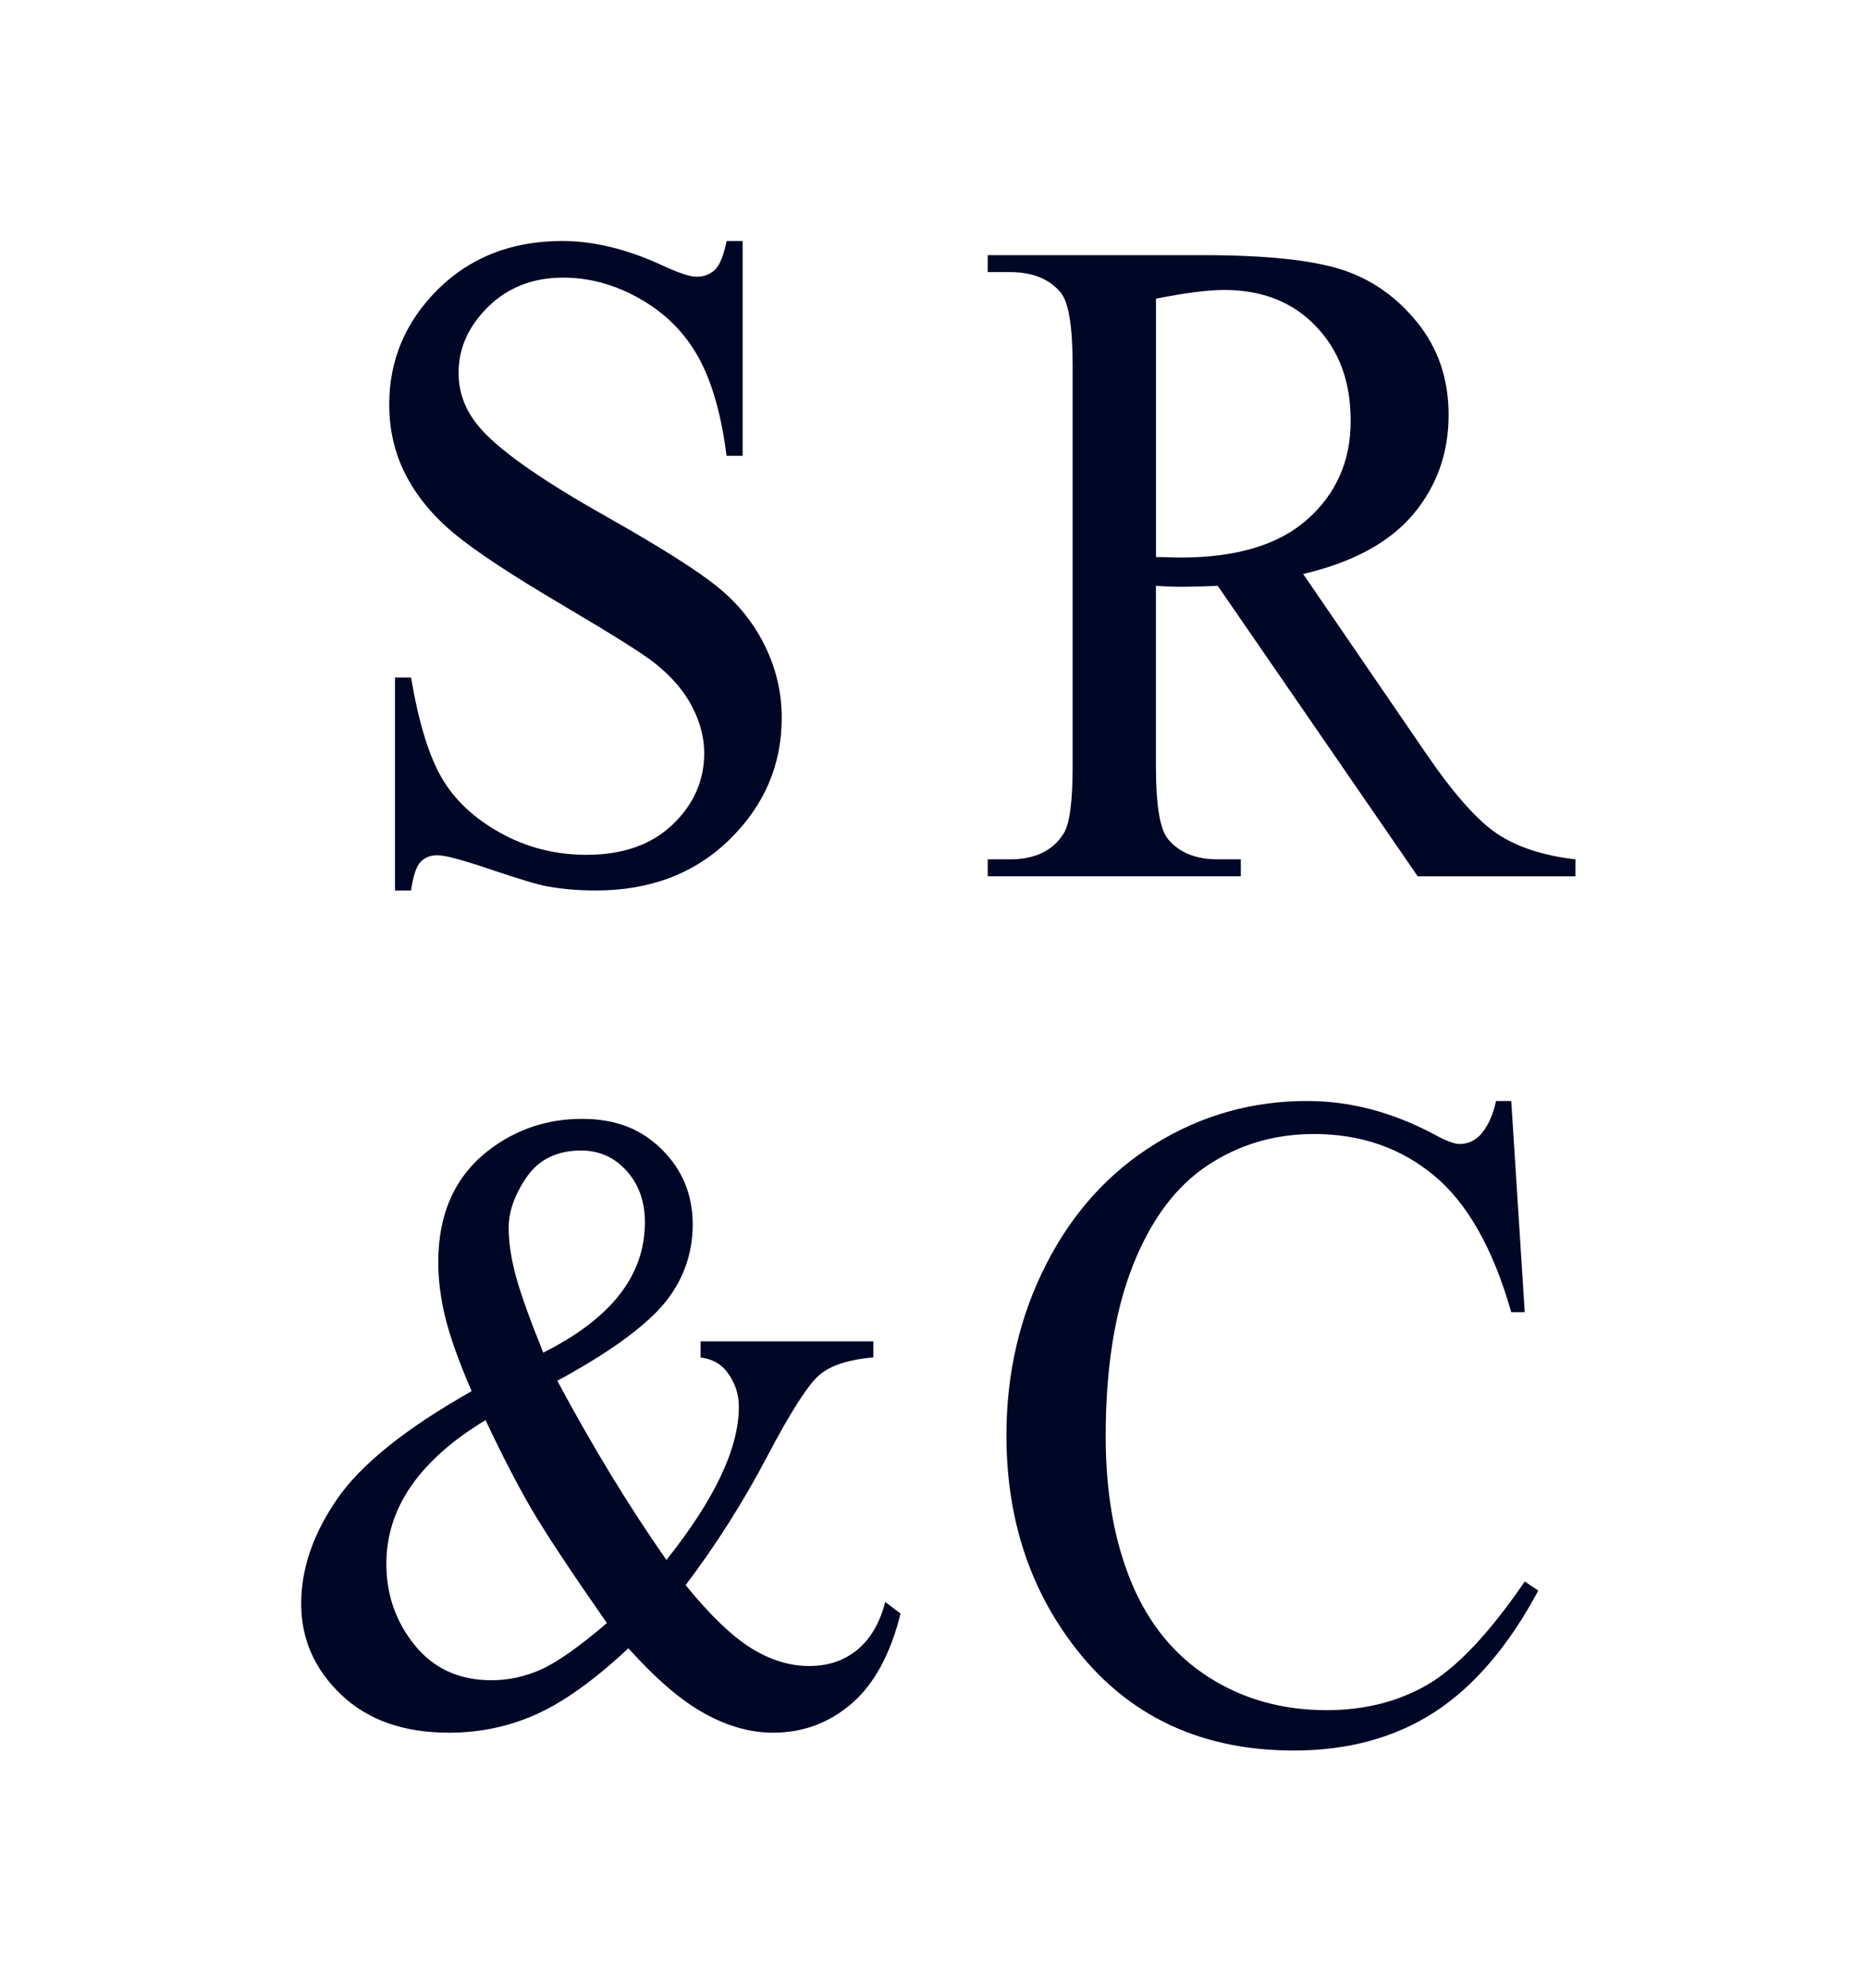
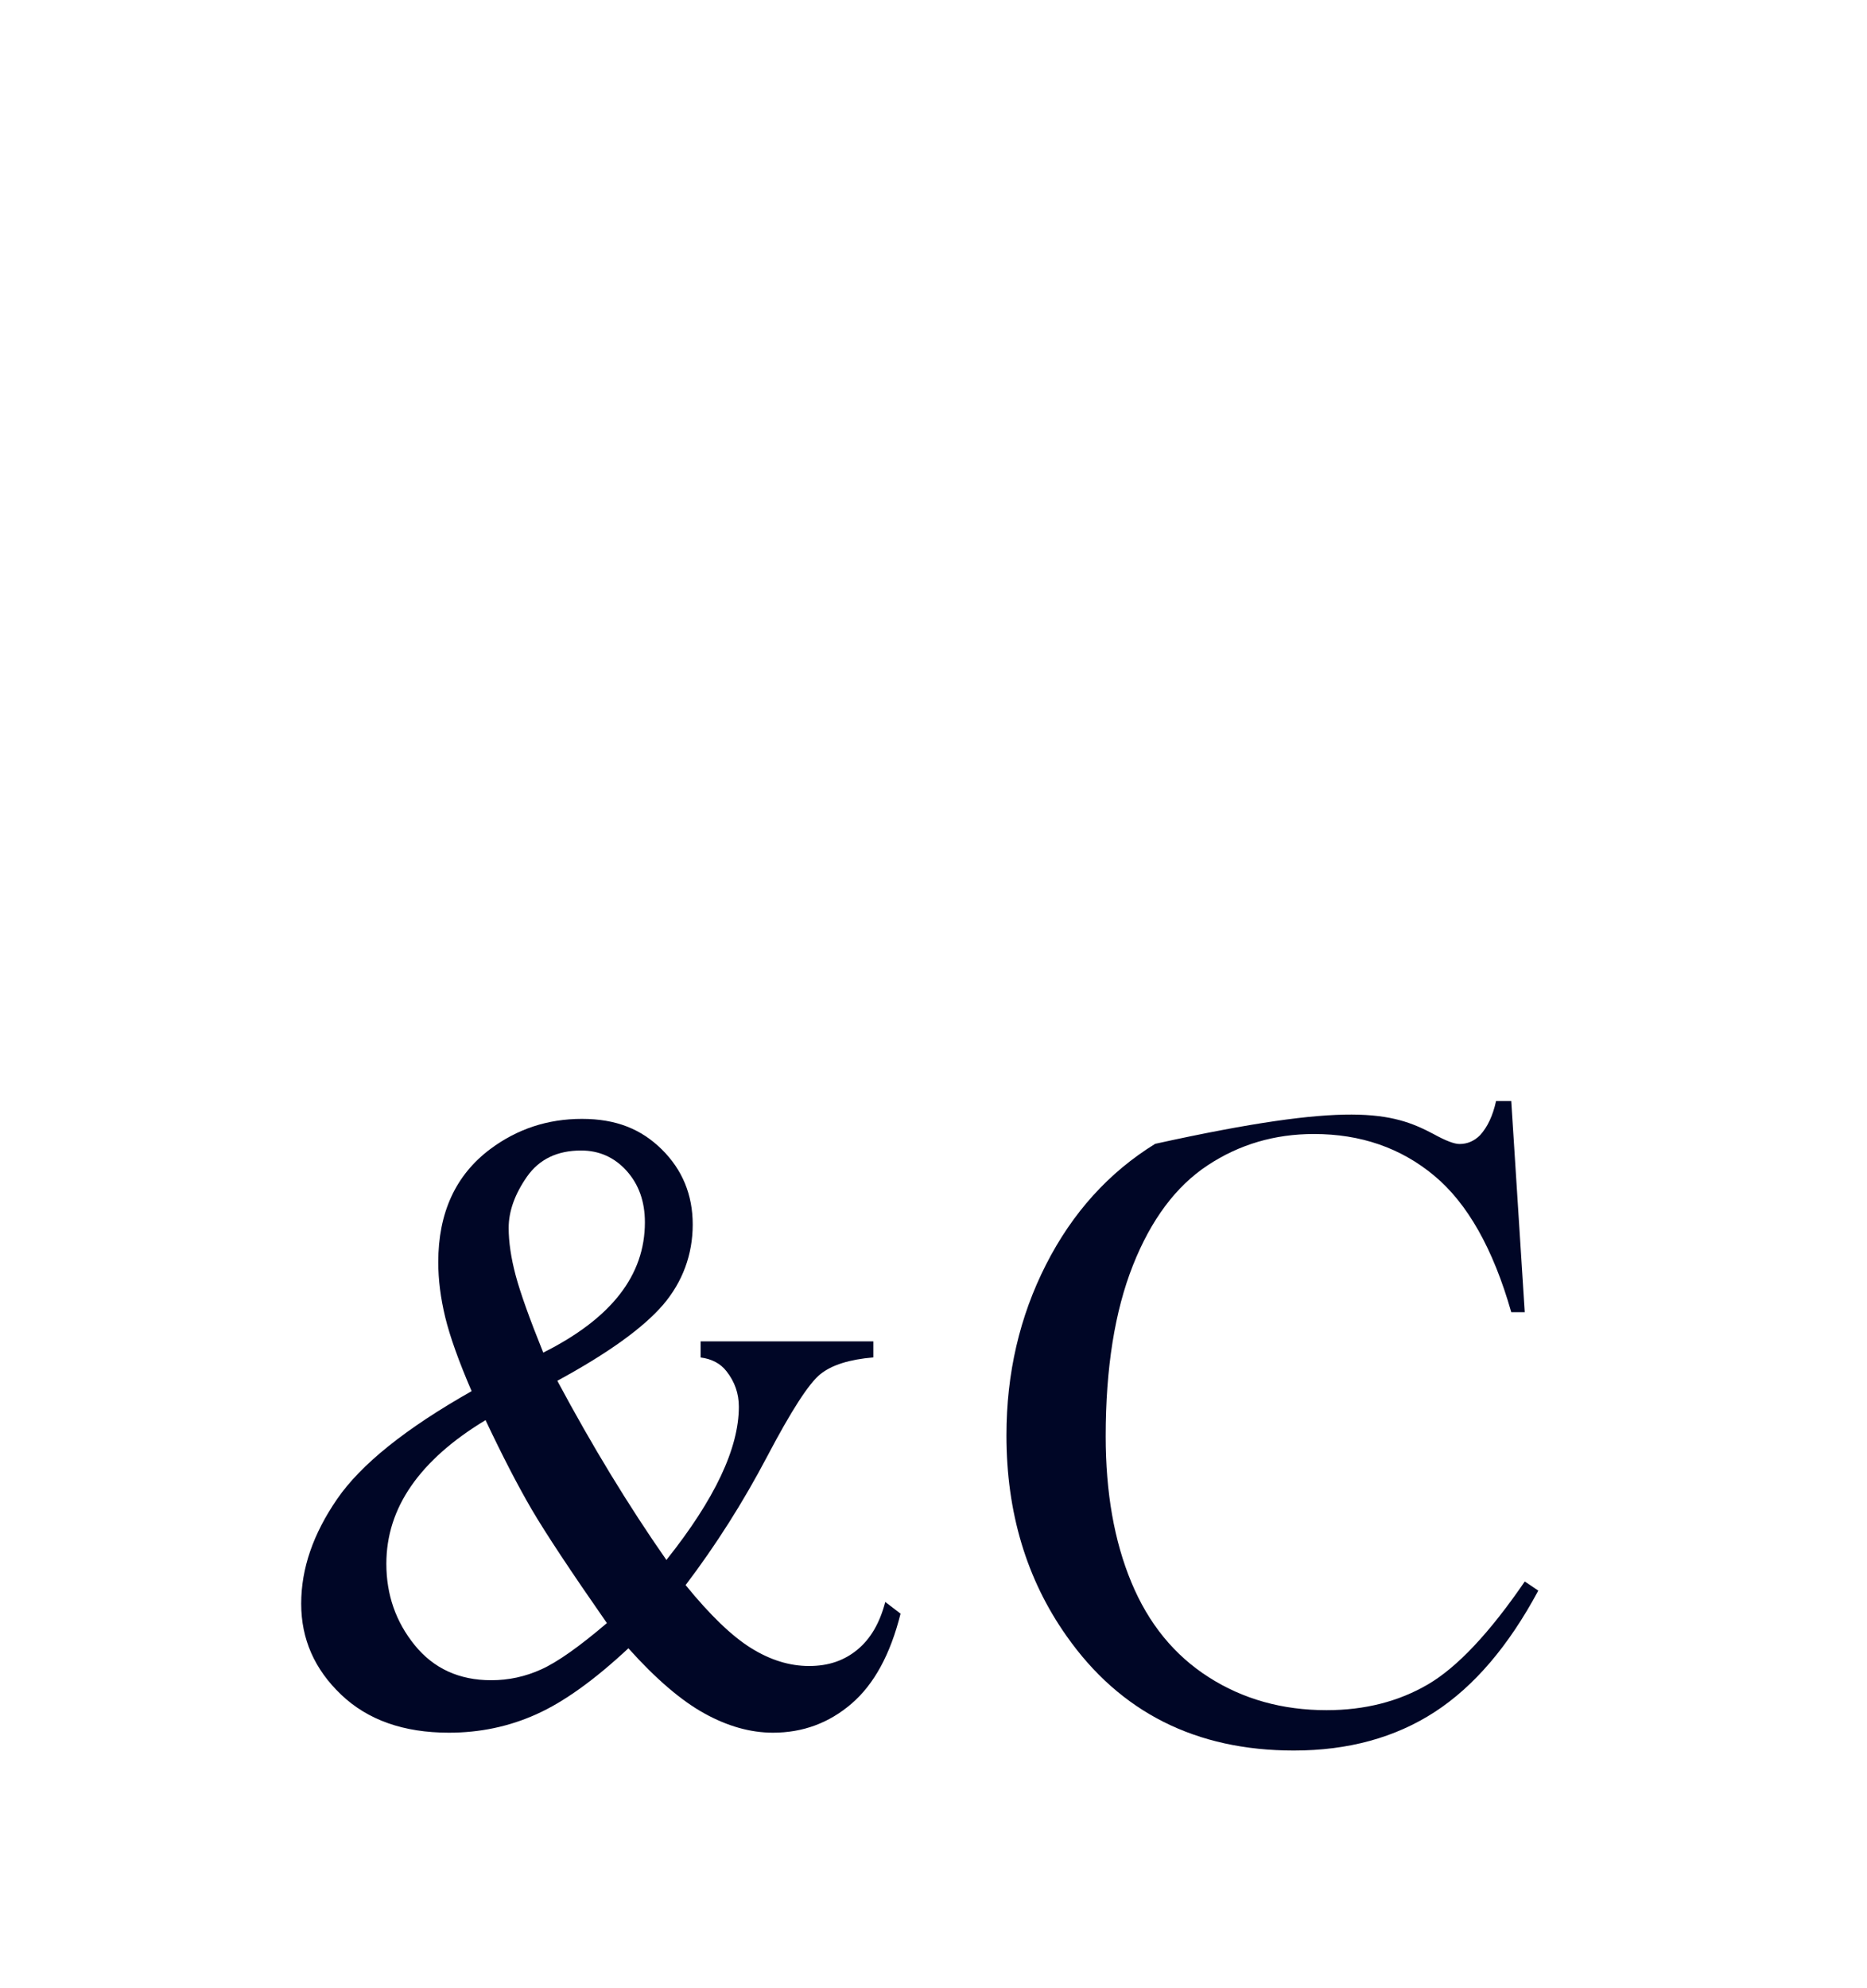
<svg xmlns="http://www.w3.org/2000/svg" width="31" height="33" viewBox="0 0 31 33" fill="none">
-   <path d="M12.331 4V7.566H12.064C11.977 6.881 11.822 6.337 11.597 5.931C11.373 5.526 11.053 5.204 10.638 4.966C10.223 4.727 9.794 4.608 9.351 4.608C8.849 4.608 8.435 4.77 8.106 5.091C7.779 5.413 7.614 5.779 7.614 6.189C7.614 6.504 7.718 6.79 7.925 7.048C8.224 7.428 8.935 7.936 10.059 8.569C10.975 9.086 11.601 9.482 11.936 9.759C12.271 10.035 12.529 10.361 12.709 10.736C12.89 11.111 12.98 11.503 12.98 11.914C12.98 12.695 12.692 13.367 12.116 13.932C11.54 14.497 10.799 14.78 9.892 14.78C9.608 14.78 9.339 14.757 9.089 14.712C8.939 14.686 8.63 14.594 8.16 14.435C7.689 14.276 7.392 14.195 7.267 14.195C7.141 14.195 7.051 14.233 6.98 14.309C6.911 14.385 6.859 14.543 6.825 14.78H6.558V11.245H6.825C6.95 11.985 7.119 12.539 7.332 12.906C7.543 13.273 7.868 13.579 8.304 13.822C8.741 14.066 9.219 14.188 9.739 14.188C10.342 14.188 10.818 14.02 11.168 13.686C11.518 13.351 11.693 12.956 11.693 12.5C11.693 12.246 11.627 11.99 11.494 11.732C11.361 11.474 11.155 11.232 10.876 11.01C10.687 10.857 10.174 10.535 9.335 10.04C8.496 9.545 7.899 9.152 7.544 8.858C7.189 8.564 6.921 8.239 6.738 7.884C6.554 7.529 6.463 7.139 6.463 6.714C6.463 5.974 6.733 5.337 7.273 4.801C7.814 4.267 8.502 4 9.337 4C9.857 4 10.41 4.135 10.993 4.403C11.264 4.529 11.454 4.593 11.565 4.593C11.69 4.593 11.793 4.553 11.873 4.475C11.953 4.397 12.016 4.238 12.065 4H12.332H12.331Z" fill="#000626" />
-   <path d="M26.159 14.545H23.54L20.22 9.724C19.974 9.734 19.774 9.739 19.62 9.739C19.556 9.739 19.49 9.738 19.417 9.735C19.345 9.732 19.27 9.729 19.193 9.723V12.719C19.193 13.368 19.261 13.771 19.395 13.928C19.579 14.151 19.854 14.263 20.22 14.263H20.603V14.544H16.4V14.263H16.769C17.184 14.263 17.481 14.121 17.659 13.837C17.761 13.68 17.81 13.308 17.81 12.719V6.06C17.81 5.411 17.743 5.008 17.608 4.851C17.42 4.628 17.14 4.516 16.769 4.516H16.4V4.235H19.974C21.015 4.235 21.783 4.316 22.278 4.475C22.772 4.634 23.192 4.929 23.536 5.356C23.881 5.785 24.053 6.295 24.053 6.888C24.053 7.521 23.856 8.071 23.464 8.538C23.07 9.004 22.462 9.334 21.638 9.527L23.663 12.484C24.127 13.164 24.524 13.614 24.857 13.837C25.19 14.06 25.624 14.202 26.159 14.263V14.544V14.545ZM19.193 9.246C19.285 9.246 19.364 9.247 19.432 9.25C19.5 9.253 19.556 9.254 19.599 9.254C20.535 9.254 21.24 9.041 21.715 8.614C22.19 8.189 22.427 7.647 22.427 6.988C22.427 6.329 22.235 5.82 21.852 5.418C21.469 5.015 20.962 4.813 20.329 4.813C20.05 4.813 19.671 4.862 19.194 4.958V9.246H19.193Z" fill="#000626" />
  <path d="M11.63 22.264H14.501V22.53C14.104 22.564 13.812 22.655 13.623 22.807C13.433 22.957 13.139 23.413 12.738 24.175C12.337 24.937 11.886 25.647 11.384 26.309C11.79 26.808 12.152 27.156 12.47 27.354C12.789 27.553 13.11 27.652 13.434 27.652C13.758 27.652 14.015 27.562 14.234 27.383C14.453 27.204 14.608 26.939 14.699 26.589L14.953 26.783C14.784 27.459 14.513 27.956 14.139 28.277C13.766 28.598 13.331 28.759 12.834 28.759C12.46 28.759 12.081 28.652 11.696 28.439C11.311 28.227 10.89 27.866 10.434 27.358C9.869 27.885 9.36 28.25 8.906 28.453C8.453 28.657 7.969 28.759 7.454 28.759C6.702 28.759 6.105 28.548 5.664 28.127C5.221 27.705 5.001 27.203 5.001 26.618C5.001 26.033 5.2 25.46 5.596 24.883C5.992 24.306 6.738 23.708 7.831 23.09C7.616 22.592 7.471 22.184 7.393 21.865C7.316 21.546 7.277 21.242 7.277 20.949C7.277 20.13 7.564 19.505 8.138 19.074C8.585 18.739 9.093 18.571 9.662 18.571C10.232 18.571 10.647 18.741 10.989 19.078C11.33 19.415 11.502 19.831 11.502 20.325C11.502 20.818 11.336 21.277 11.007 21.66C10.676 22.043 10.092 22.463 9.254 22.918C9.833 24 10.436 24.991 11.065 25.892C11.867 24.886 12.268 24.039 12.268 23.349C12.268 23.128 12.199 22.933 12.063 22.76C11.963 22.631 11.819 22.555 11.633 22.531V22.265L11.63 22.264ZM10.078 26.941C9.477 26.079 9.06 25.448 8.827 25.051C8.595 24.653 8.34 24.16 8.062 23.571C7.515 23.901 7.104 24.265 6.828 24.663C6.552 25.061 6.415 25.492 6.415 25.956C6.415 26.468 6.572 26.919 6.886 27.306C7.201 27.694 7.624 27.888 8.157 27.888C8.444 27.888 8.721 27.829 8.987 27.708C9.254 27.588 9.617 27.332 10.078 26.939L10.078 26.941ZM9.019 22.451C9.584 22.168 10.007 21.847 10.287 21.488C10.568 21.129 10.708 20.729 10.708 20.288C10.708 19.943 10.607 19.659 10.404 19.433C10.202 19.209 9.949 19.096 9.649 19.096C9.253 19.096 8.954 19.24 8.75 19.53C8.548 19.82 8.446 20.104 8.446 20.381C8.446 20.615 8.485 20.878 8.562 21.168C8.639 21.457 8.792 21.885 9.02 22.45L9.019 22.451Z" fill="#000626" />
-   <path d="M25.093 18.274L25.317 21.779H25.093C24.794 20.73 24.368 19.974 23.813 19.513C23.259 19.052 22.593 18.822 21.817 18.822C21.165 18.822 20.577 18.995 20.052 19.342C19.526 19.689 19.112 20.243 18.811 21.003C18.51 21.763 18.359 22.709 18.359 23.839C18.359 24.772 18.501 25.58 18.786 26.264C19.07 26.948 19.498 27.473 20.07 27.838C20.641 28.203 21.293 28.385 22.026 28.385C22.663 28.385 23.225 28.241 23.712 27.956C24.199 27.67 24.735 27.1 25.318 26.249L25.542 26.401C25.05 27.318 24.477 27.99 23.821 28.416C23.165 28.841 22.386 29.055 21.484 29.055C19.859 29.055 18.6 28.422 17.709 27.154C17.043 26.211 16.711 25.101 16.711 23.824C16.711 22.795 16.93 21.85 17.369 20.988C17.808 20.127 18.412 19.459 19.181 18.985C19.95 18.511 20.791 18.274 21.702 18.274C22.411 18.274 23.11 18.456 23.8 18.821C24.002 18.933 24.147 18.988 24.234 18.988C24.364 18.988 24.478 18.939 24.574 18.843C24.699 18.707 24.788 18.517 24.841 18.274H25.094H25.093Z" fill="#000626" />
+   <path d="M25.093 18.274L25.317 21.779H25.093C24.794 20.73 24.368 19.974 23.813 19.513C23.259 19.052 22.593 18.822 21.817 18.822C21.165 18.822 20.577 18.995 20.052 19.342C19.526 19.689 19.112 20.243 18.811 21.003C18.51 21.763 18.359 22.709 18.359 23.839C18.359 24.772 18.501 25.58 18.786 26.264C19.07 26.948 19.498 27.473 20.07 27.838C20.641 28.203 21.293 28.385 22.026 28.385C22.663 28.385 23.225 28.241 23.712 27.956C24.199 27.67 24.735 27.1 25.318 26.249L25.542 26.401C25.05 27.318 24.477 27.99 23.821 28.416C23.165 28.841 22.386 29.055 21.484 29.055C19.859 29.055 18.6 28.422 17.709 27.154C17.043 26.211 16.711 25.101 16.711 23.824C16.711 22.795 16.93 21.85 17.369 20.988C17.808 20.127 18.412 19.459 19.181 18.985C22.411 18.274 23.11 18.456 23.8 18.821C24.002 18.933 24.147 18.988 24.234 18.988C24.364 18.988 24.478 18.939 24.574 18.843C24.699 18.707 24.788 18.517 24.841 18.274H25.094H25.093Z" fill="#000626" />
</svg>